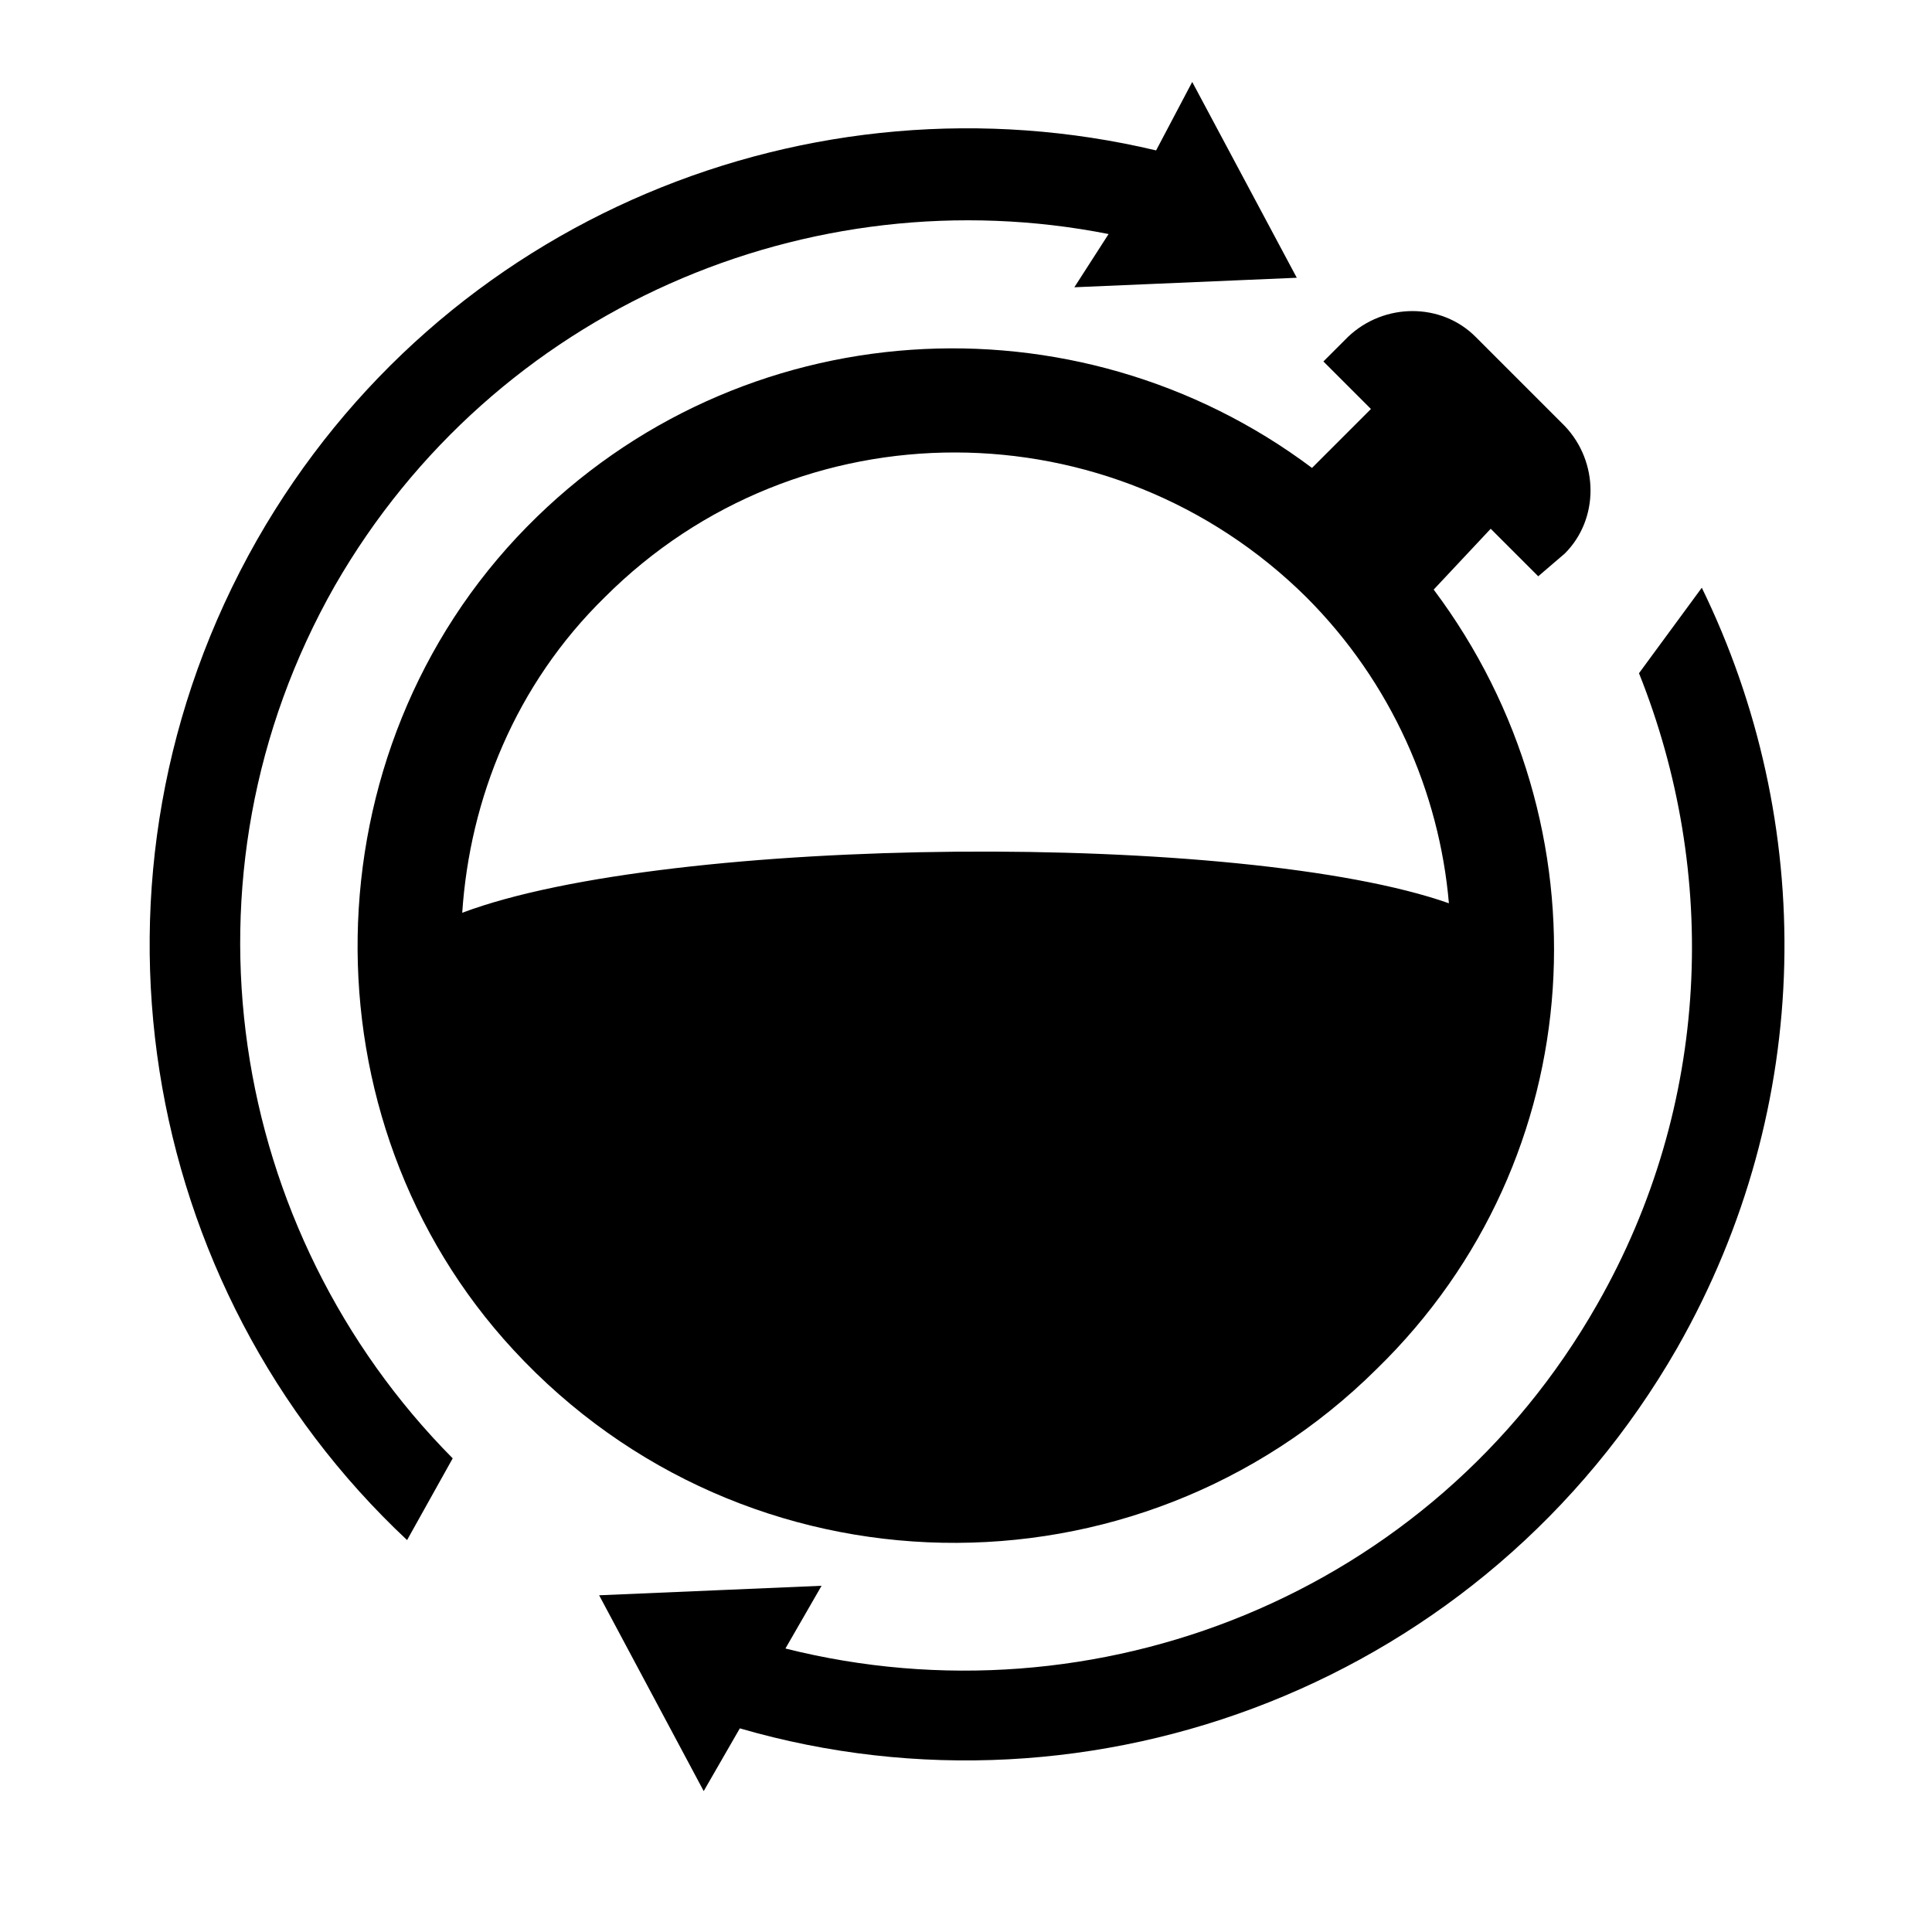
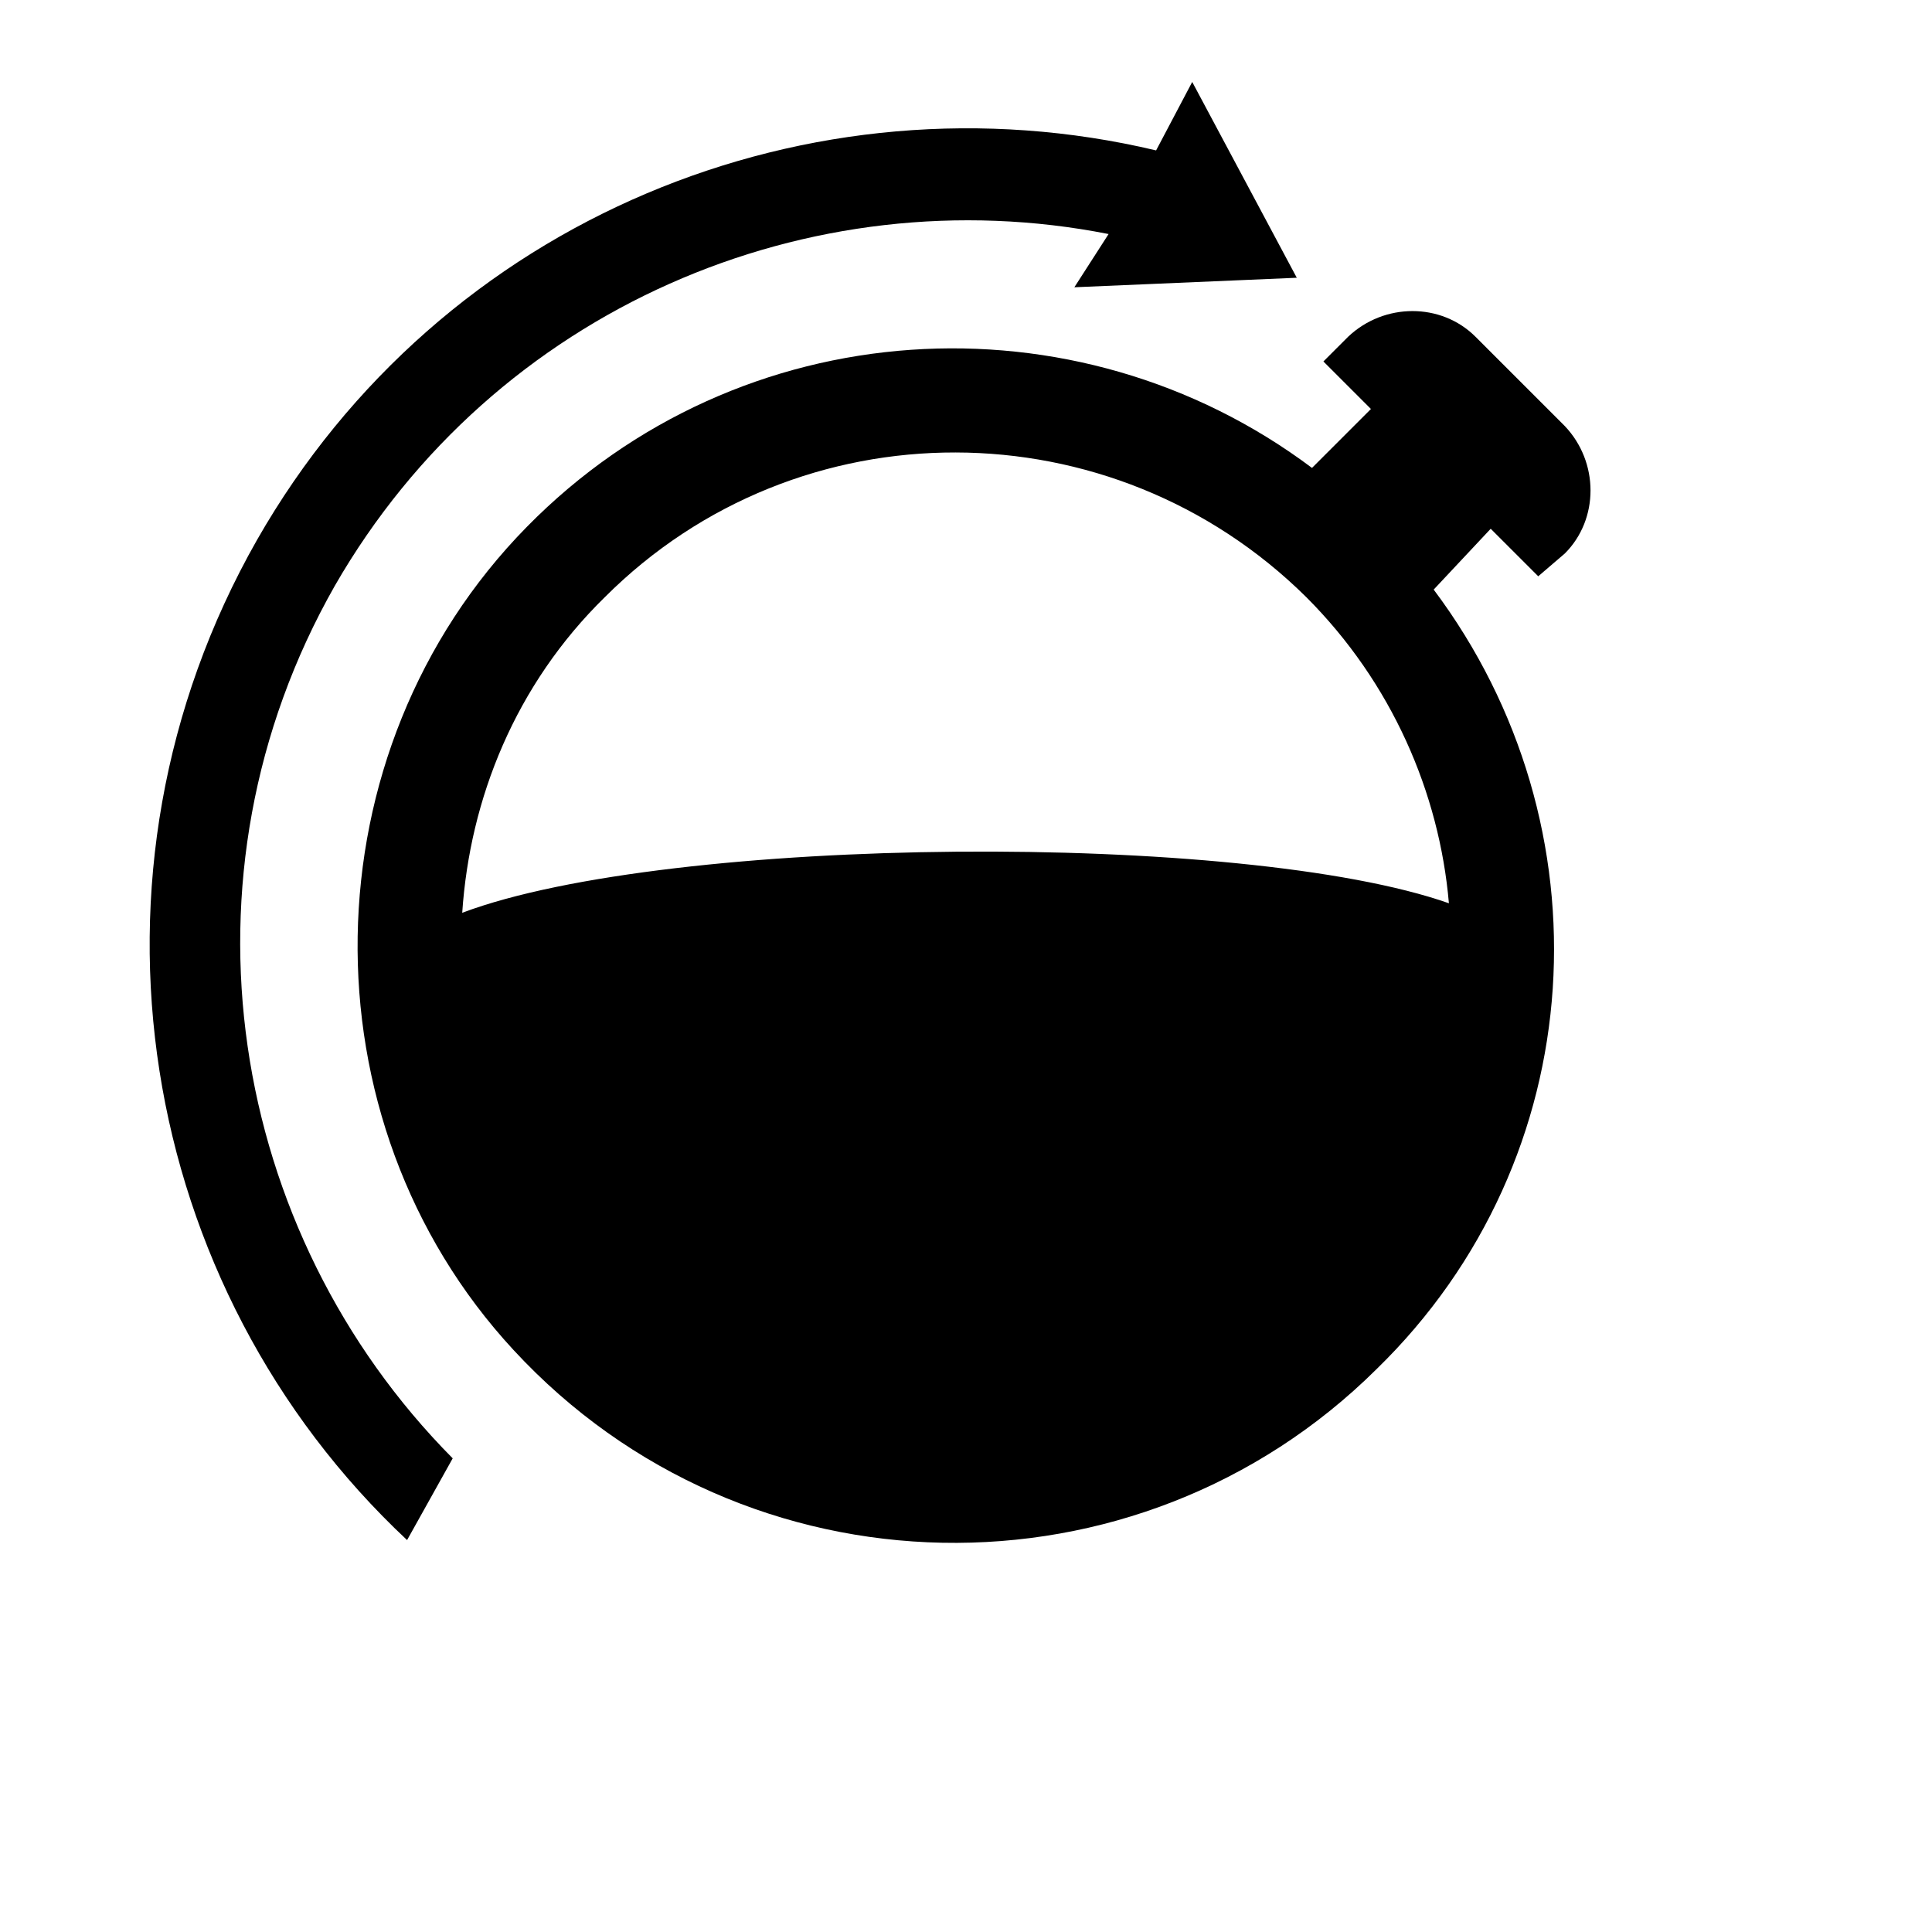
<svg xmlns="http://www.w3.org/2000/svg" fill="#000000" width="800px" height="800px" version="1.1" viewBox="144 144 512 512">
  <g>
    <path d="m523.94 300.25 15.113-16.121 12.594 12.594 7.055-6.047c9.07-9.07 9.07-24.184 0-33.754l-23.68-23.68c-9.07-9.07-24.184-9.07-33.754 0l-6.551 6.551 12.594 12.594-15.617 15.617c-62.473-46.855-151.65-41.816-208.07 15.617-58.441 59.449-59.953 157.19-3.527 218.15 61.465 66.504 165.25 68.016 228.73 5.039 57.434-55.922 61.969-144.09 15.117-206.56zm-219.66 2.012c51.387-51.387 134.52-50.883 185.91 0 22.672 22.672 35.266 51.891 37.785 81.113-54.41-19.145-206.56-18.137-261.48 2.519 2.016-30.227 14.105-60.457 37.785-83.633z" />
-     <path d="m578.35 322.41c21.16 52.898 19.145 114.36-11.082 167.27-43.832 77.082-133 111.85-215.12 91.191l9.574-16.625-58.945 2.519 27.711 51.891 9.574-16.625c93.707 27.207 197.49-12.09 248.38-100.76 36.777-64.488 36.777-139.55 6.551-201.52z" />
-     <path d="m450.38 183.86c-91.191-21.664-189.43 17.633-238.3 103.28-50.383 88.672-31.738 198 39.801 265l12.09-21.664c-59.449-59.953-75.066-154.16-31.234-231.25 42.32-73.555 125.95-108.82 205.05-93.203l-9.07 14.105 58.945-2.519-27.711-51.891z" />
+     <path d="m450.38 183.86c-91.191-21.664-189.43 17.633-238.3 103.28-50.383 88.672-31.738 198 39.801 265l12.09-21.664c-59.449-59.953-75.066-154.16-31.234-231.25 42.32-73.555 125.95-108.82 205.05-93.203l-9.07 14.105 58.945-2.519-27.711-51.891" />
  </g>
</svg>